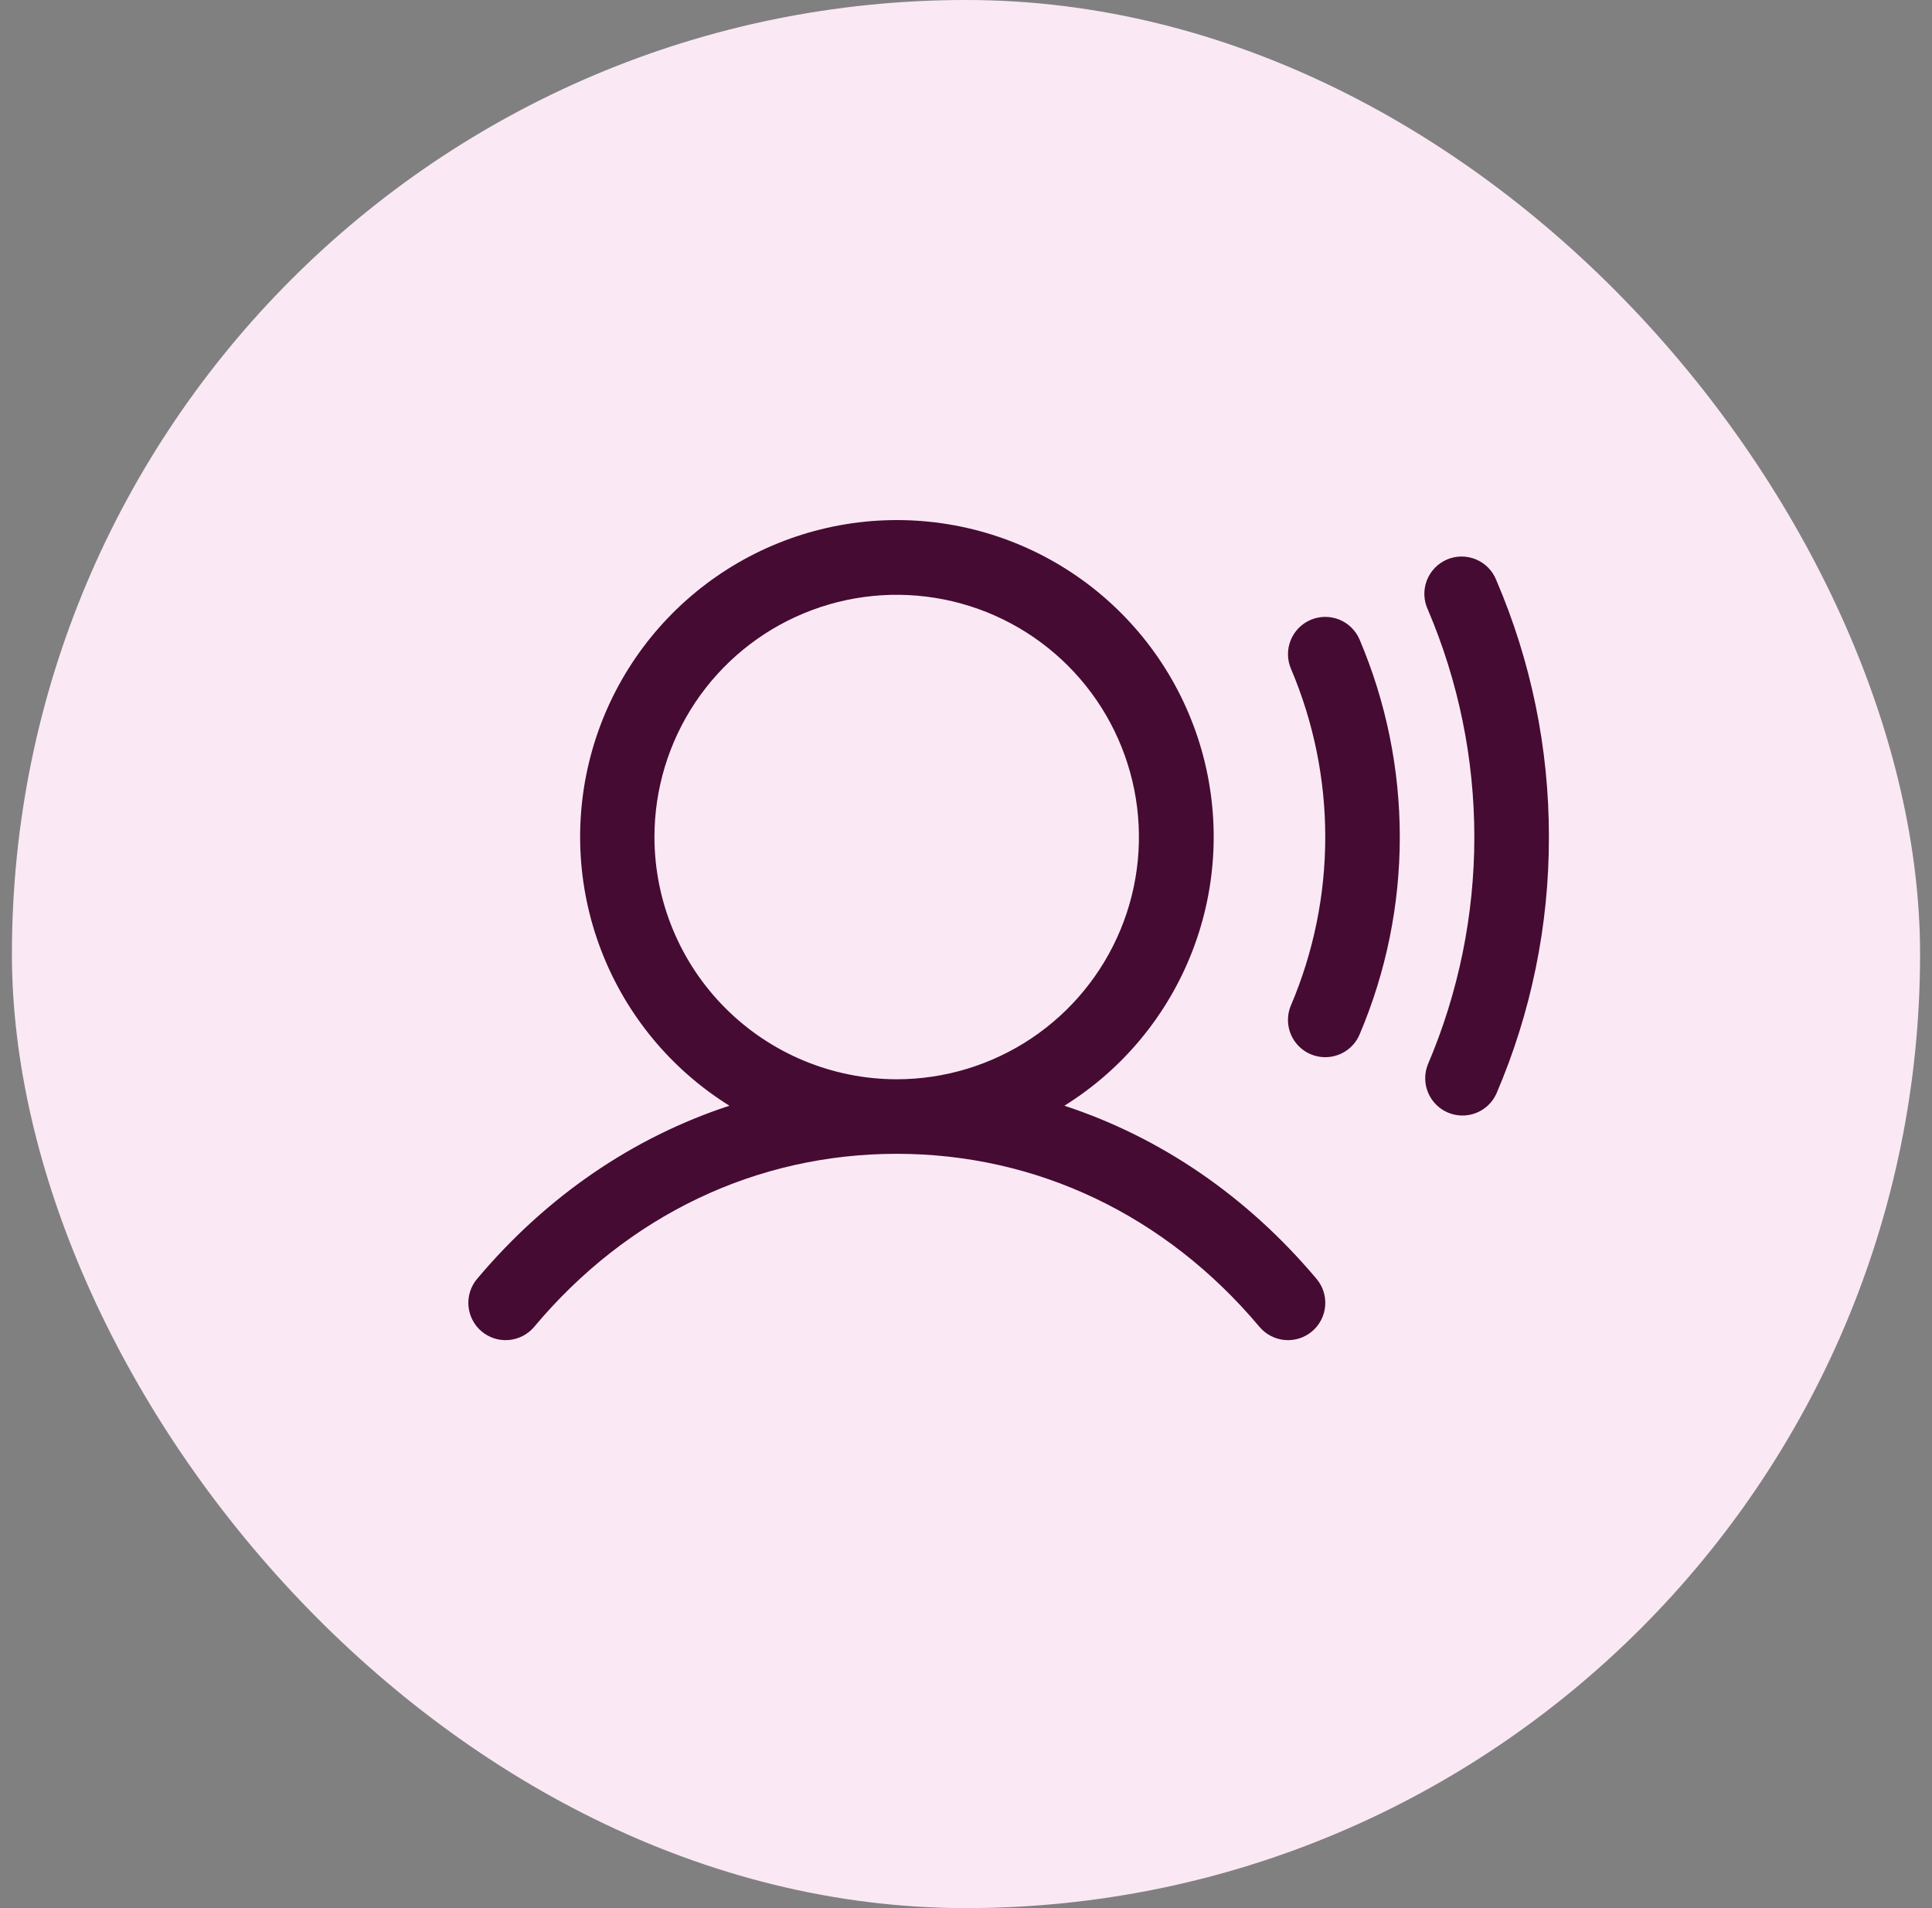
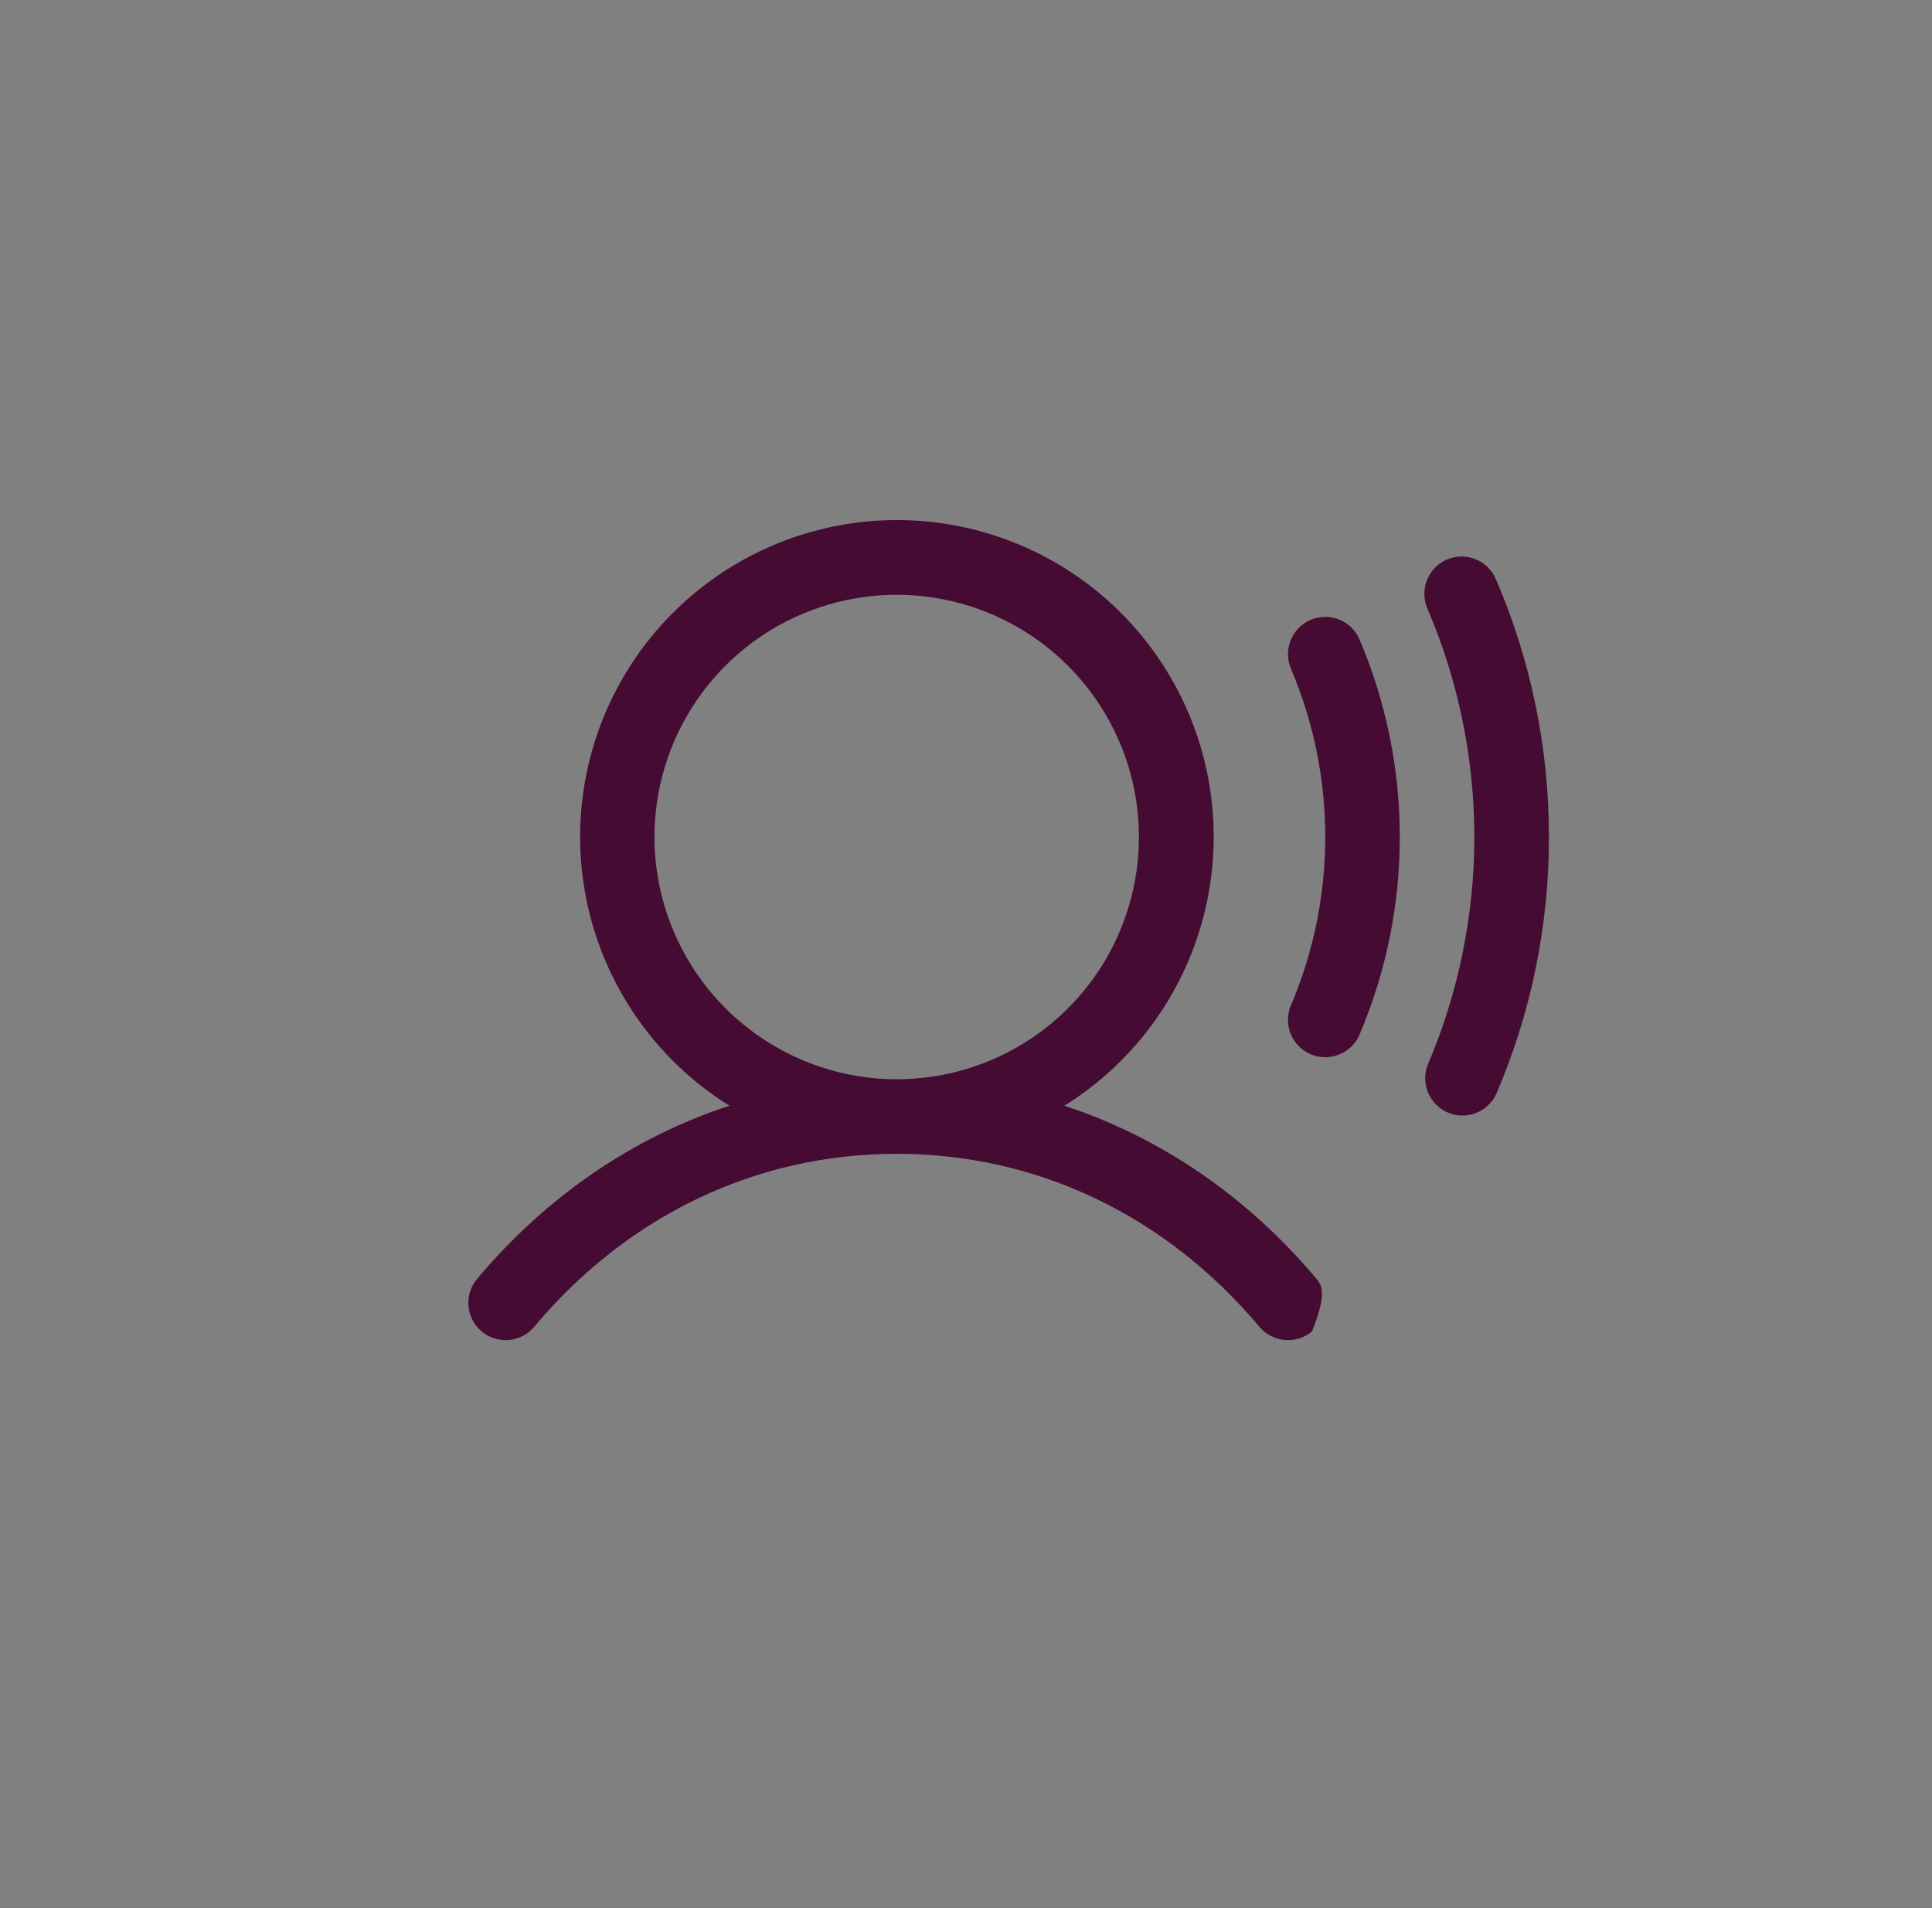
<svg xmlns="http://www.w3.org/2000/svg" width="81" height="80" viewBox="0 0 81 80" fill="none">
  <rect x="0" y="0" width="81" height="80" fill="#808080" stroke="none" />
-   <rect x="0.5" width="80" height="80" rx="40" fill="#FAE9F4" />
-   <path d="M44.625 46.359C47.074 44.834 48.96 42.552 49.997 39.859C51.035 37.166 51.166 34.209 50.373 31.434C49.58 28.66 47.904 26.22 45.6 24.482C43.296 22.744 40.489 21.805 37.603 21.805C34.718 21.805 31.911 22.744 29.607 24.482C27.303 26.22 25.627 28.66 24.834 31.434C24.041 34.209 24.172 37.166 25.21 39.859C26.247 42.552 28.133 44.834 30.582 46.359C26.549 47.68 22.92 50.147 20.002 53.619C19.735 53.936 19.605 54.347 19.641 54.76C19.677 55.173 19.875 55.554 20.192 55.821C20.51 56.088 20.92 56.218 21.333 56.182C21.746 56.146 22.128 55.948 22.395 55.631C26.314 50.951 31.717 48.375 37.594 48.375C43.471 48.375 48.873 50.951 52.805 55.631C53.071 55.948 53.453 56.146 53.866 56.182C54.279 56.218 54.69 56.088 55.007 55.821C55.324 55.554 55.522 55.173 55.558 54.76C55.594 54.347 55.464 53.936 55.197 53.619C52.277 50.147 48.648 47.68 44.625 46.359ZM27.438 35.094C27.438 33.085 28.033 31.121 29.149 29.451C30.265 27.781 31.851 26.479 33.707 25.711C35.563 24.942 37.605 24.741 39.575 25.133C41.545 25.524 43.355 26.492 44.775 27.912C46.196 29.333 47.163 31.142 47.555 33.112C47.947 35.083 47.746 37.125 46.977 38.98C46.208 40.836 44.906 42.422 43.236 43.538C41.566 44.654 39.602 45.25 37.594 45.25C34.901 45.247 32.32 44.176 30.416 42.272C28.512 40.368 27.441 37.786 27.438 35.094ZM57 26.812C58.114 29.431 58.687 32.248 58.687 35.094C58.687 37.94 58.114 40.756 57 43.375C56.88 43.657 56.679 43.897 56.424 44.066C56.168 44.234 55.869 44.324 55.562 44.324C55.304 44.324 55.049 44.26 54.821 44.138C54.594 44.016 54.4 43.838 54.257 43.623C54.115 43.407 54.028 43.159 54.005 42.901C53.982 42.644 54.023 42.384 54.125 42.147C55.074 39.916 55.562 37.517 55.562 35.094C55.562 32.67 55.074 30.271 54.125 28.041C53.962 27.66 53.957 27.229 54.112 26.845C54.266 26.46 54.567 26.152 54.948 25.989C55.33 25.826 55.76 25.822 56.145 25.976C56.529 26.13 56.837 26.431 57 26.812ZM64.938 35.094C64.945 38.797 64.194 42.463 62.732 45.865C62.561 46.234 62.253 46.522 61.874 46.667C61.494 46.812 61.073 46.804 60.699 46.644C60.326 46.484 60.029 46.184 59.873 45.809C59.716 45.434 59.712 45.013 59.861 44.635C61.149 41.619 61.812 38.373 61.812 35.094C61.812 31.814 61.149 28.569 59.861 25.553C59.773 25.363 59.724 25.158 59.717 24.949C59.71 24.74 59.745 24.532 59.82 24.336C59.895 24.141 60.008 23.963 60.153 23.812C60.297 23.662 60.471 23.542 60.663 23.459C60.855 23.377 61.062 23.334 61.271 23.333C61.48 23.332 61.687 23.373 61.88 23.453C62.073 23.534 62.248 23.652 62.394 23.801C62.541 23.951 62.656 24.128 62.732 24.322C64.194 27.725 64.945 31.39 64.938 35.094Z" fill="#460B32" />
+   <path d="M44.625 46.359C47.074 44.834 48.96 42.552 49.997 39.859C51.035 37.166 51.166 34.209 50.373 31.434C49.58 28.66 47.904 26.22 45.6 24.482C43.296 22.744 40.489 21.805 37.603 21.805C34.718 21.805 31.911 22.744 29.607 24.482C27.303 26.22 25.627 28.66 24.834 31.434C24.041 34.209 24.172 37.166 25.21 39.859C26.247 42.552 28.133 44.834 30.582 46.359C26.549 47.68 22.92 50.147 20.002 53.619C19.735 53.936 19.605 54.347 19.641 54.76C19.677 55.173 19.875 55.554 20.192 55.821C20.51 56.088 20.92 56.218 21.333 56.182C21.746 56.146 22.128 55.948 22.395 55.631C26.314 50.951 31.717 48.375 37.594 48.375C43.471 48.375 48.873 50.951 52.805 55.631C53.071 55.948 53.453 56.146 53.866 56.182C54.279 56.218 54.69 56.088 55.007 55.821C55.594 54.347 55.464 53.936 55.197 53.619C52.277 50.147 48.648 47.68 44.625 46.359ZM27.438 35.094C27.438 33.085 28.033 31.121 29.149 29.451C30.265 27.781 31.851 26.479 33.707 25.711C35.563 24.942 37.605 24.741 39.575 25.133C41.545 25.524 43.355 26.492 44.775 27.912C46.196 29.333 47.163 31.142 47.555 33.112C47.947 35.083 47.746 37.125 46.977 38.98C46.208 40.836 44.906 42.422 43.236 43.538C41.566 44.654 39.602 45.25 37.594 45.25C34.901 45.247 32.32 44.176 30.416 42.272C28.512 40.368 27.441 37.786 27.438 35.094ZM57 26.812C58.114 29.431 58.687 32.248 58.687 35.094C58.687 37.94 58.114 40.756 57 43.375C56.88 43.657 56.679 43.897 56.424 44.066C56.168 44.234 55.869 44.324 55.562 44.324C55.304 44.324 55.049 44.26 54.821 44.138C54.594 44.016 54.4 43.838 54.257 43.623C54.115 43.407 54.028 43.159 54.005 42.901C53.982 42.644 54.023 42.384 54.125 42.147C55.074 39.916 55.562 37.517 55.562 35.094C55.562 32.67 55.074 30.271 54.125 28.041C53.962 27.66 53.957 27.229 54.112 26.845C54.266 26.46 54.567 26.152 54.948 25.989C55.33 25.826 55.76 25.822 56.145 25.976C56.529 26.13 56.837 26.431 57 26.812ZM64.938 35.094C64.945 38.797 64.194 42.463 62.732 45.865C62.561 46.234 62.253 46.522 61.874 46.667C61.494 46.812 61.073 46.804 60.699 46.644C60.326 46.484 60.029 46.184 59.873 45.809C59.716 45.434 59.712 45.013 59.861 44.635C61.149 41.619 61.812 38.373 61.812 35.094C61.812 31.814 61.149 28.569 59.861 25.553C59.773 25.363 59.724 25.158 59.717 24.949C59.71 24.74 59.745 24.532 59.82 24.336C59.895 24.141 60.008 23.963 60.153 23.812C60.297 23.662 60.471 23.542 60.663 23.459C60.855 23.377 61.062 23.334 61.271 23.333C61.48 23.332 61.687 23.373 61.88 23.453C62.073 23.534 62.248 23.652 62.394 23.801C62.541 23.951 62.656 24.128 62.732 24.322C64.194 27.725 64.945 31.39 64.938 35.094Z" fill="#460B32" />
</svg>